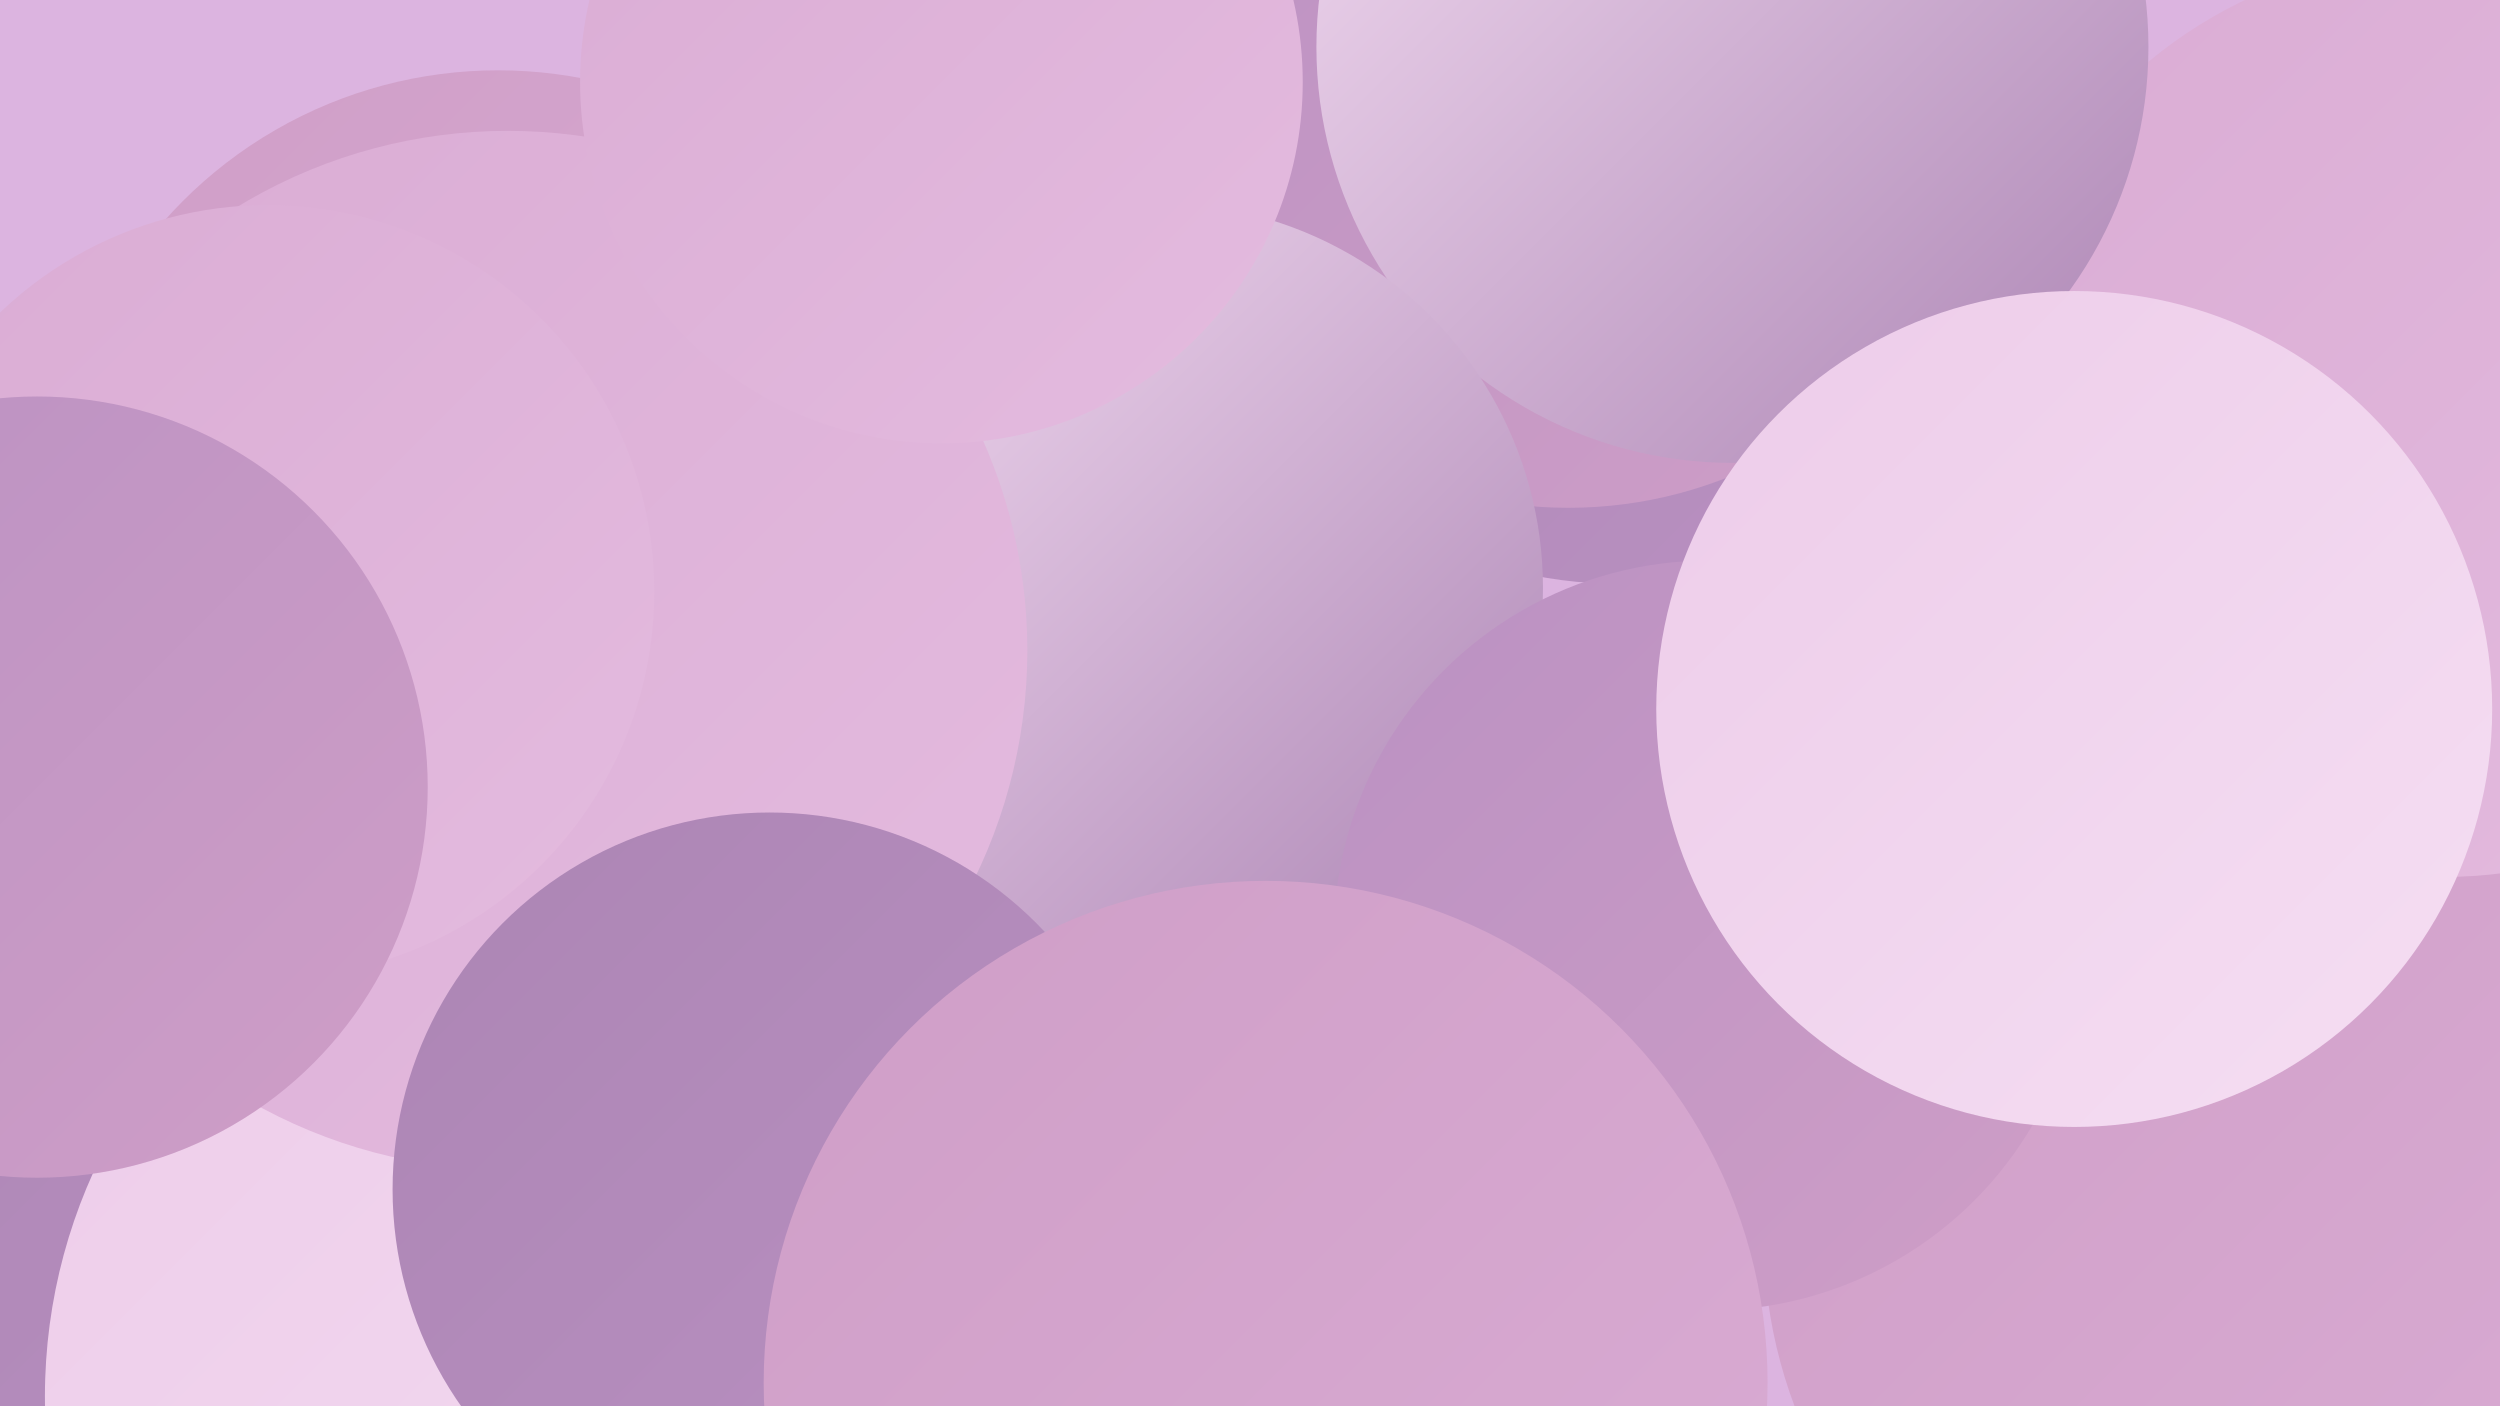
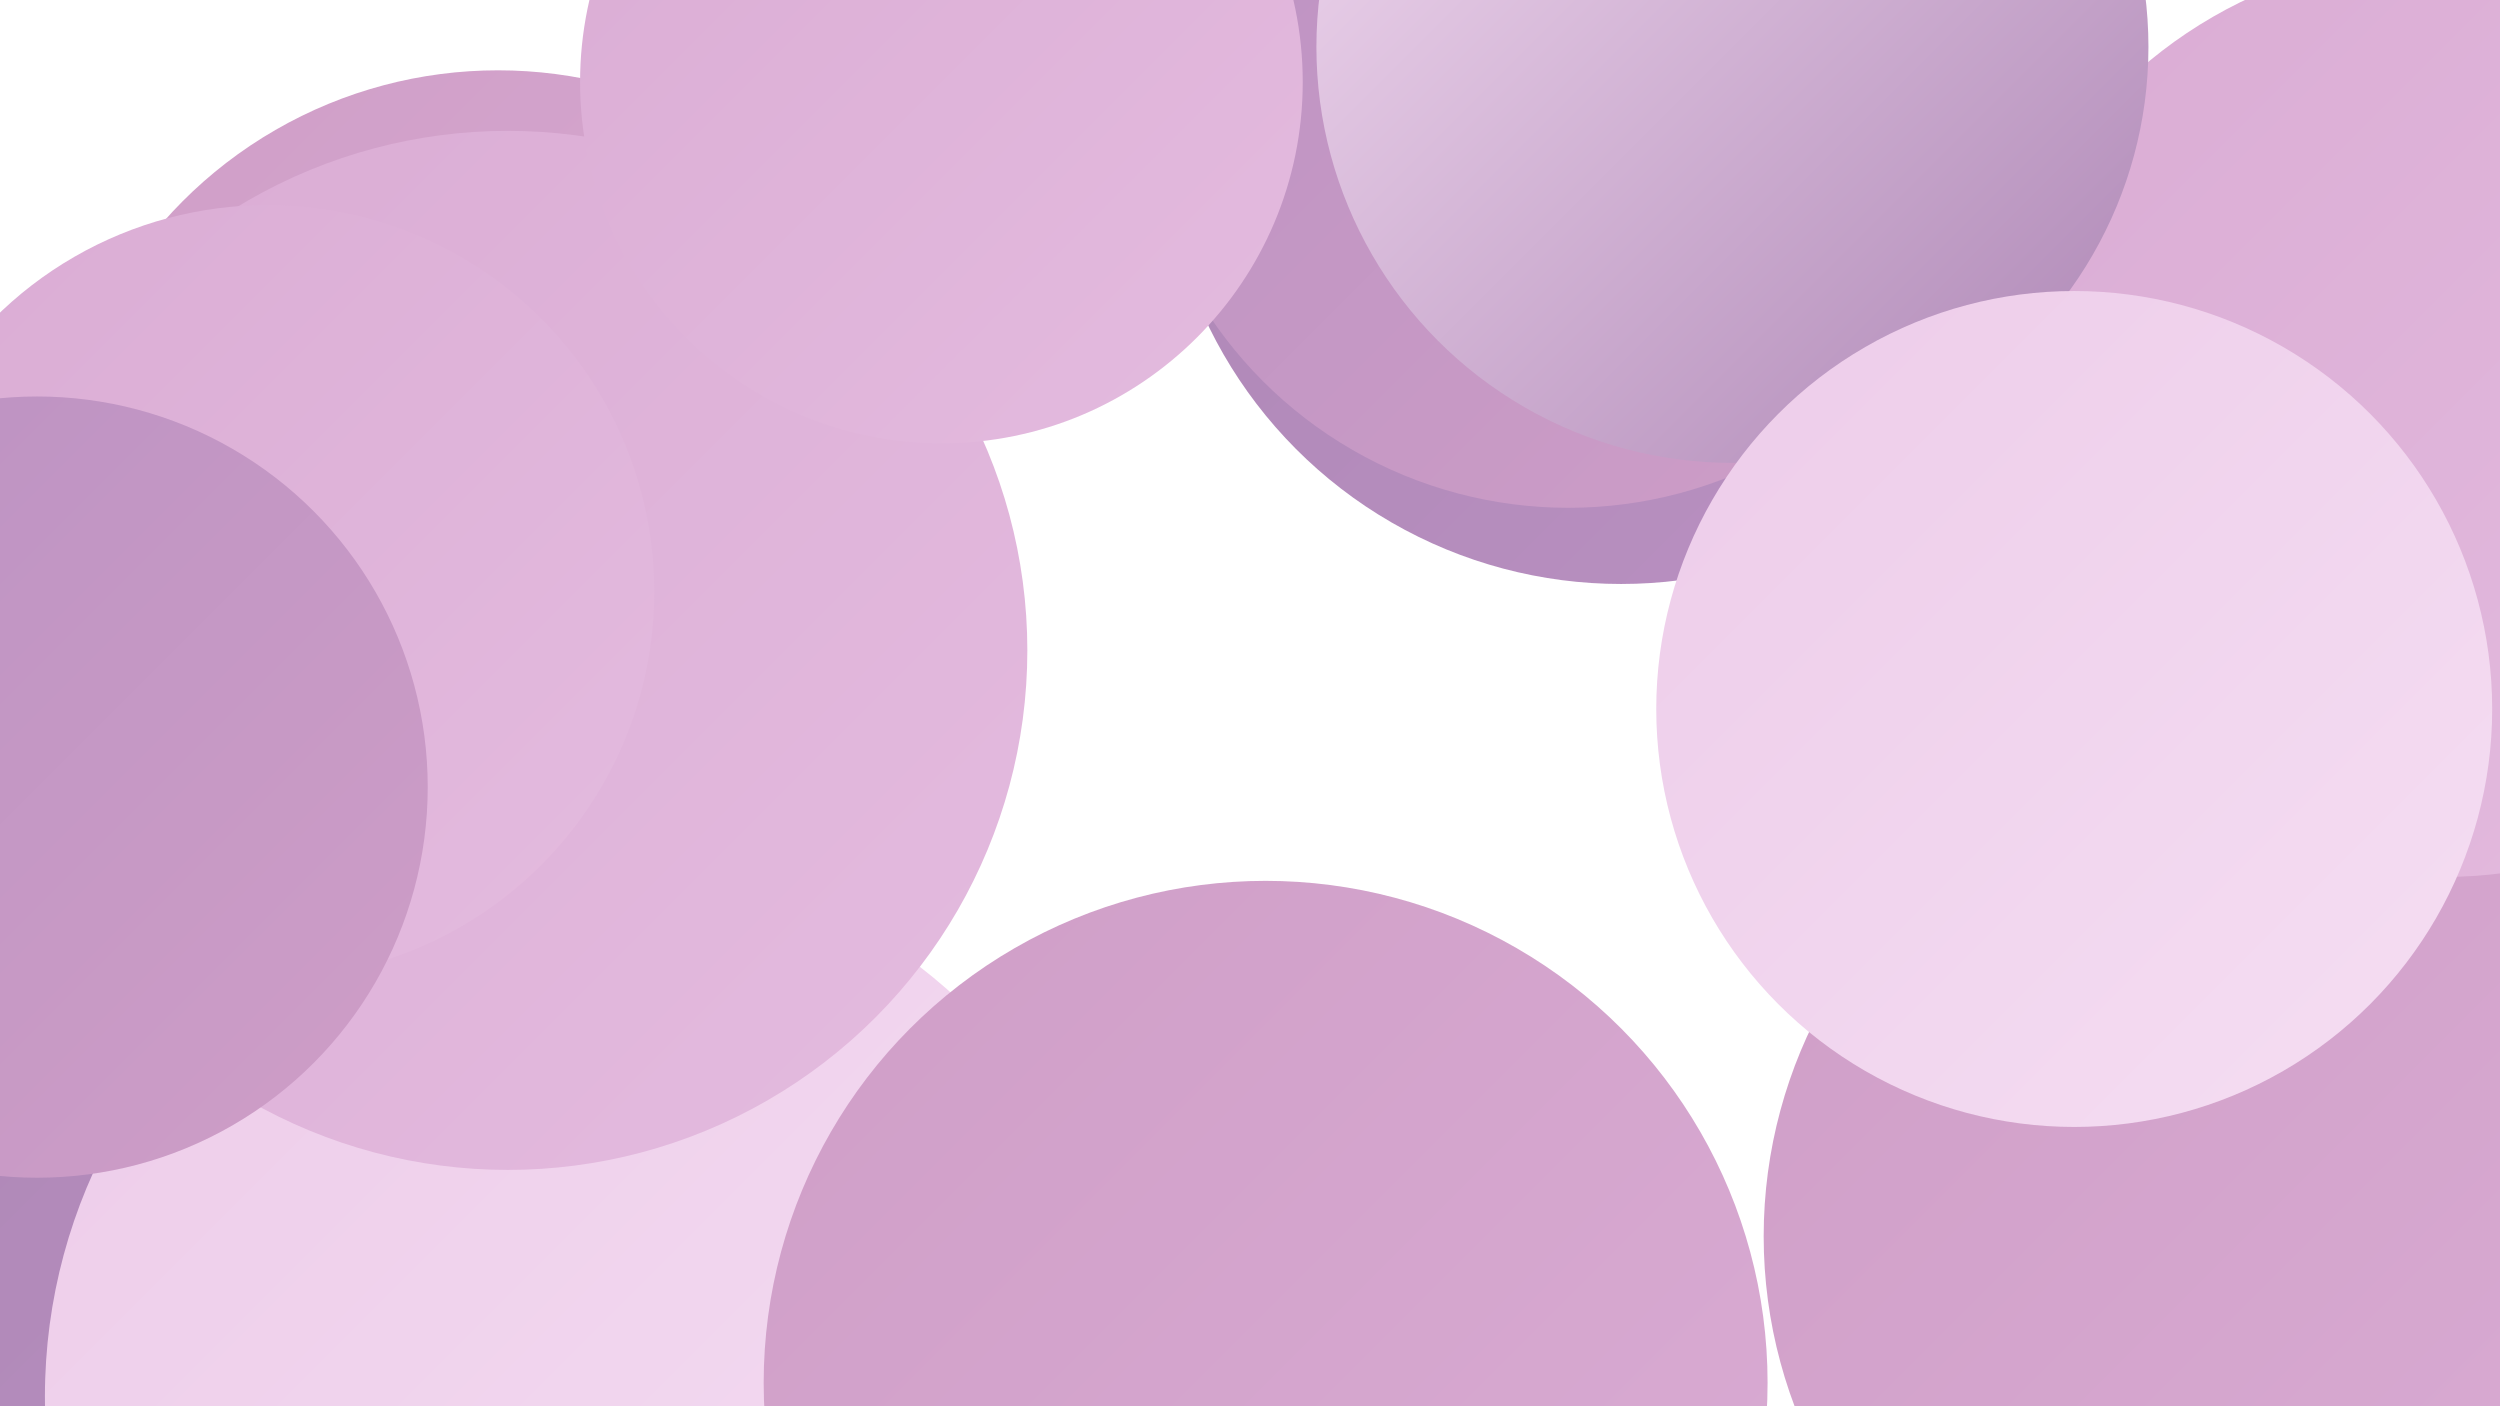
<svg xmlns="http://www.w3.org/2000/svg" width="1280" height="720">
  <defs>
    <linearGradient id="grad0" x1="0%" y1="0%" x2="100%" y2="100%">
      <stop offset="0%" style="stop-color:#ac85b4;stop-opacity:1" />
      <stop offset="100%" style="stop-color:#ba91c2;stop-opacity:1" />
    </linearGradient>
    <linearGradient id="grad1" x1="0%" y1="0%" x2="100%" y2="100%">
      <stop offset="0%" style="stop-color:#ba91c2;stop-opacity:1" />
      <stop offset="100%" style="stop-color:#cf9ec7;stop-opacity:1" />
    </linearGradient>
    <linearGradient id="grad2" x1="0%" y1="0%" x2="100%" y2="100%">
      <stop offset="0%" style="stop-color:#cf9ec7;stop-opacity:1" />
      <stop offset="100%" style="stop-color:#daacd4;stop-opacity:1" />
    </linearGradient>
    <linearGradient id="grad3" x1="0%" y1="0%" x2="100%" y2="100%">
      <stop offset="0%" style="stop-color:#daacd4;stop-opacity:1" />
      <stop offset="100%" style="stop-color:#e4bbdf;stop-opacity:1" />
    </linearGradient>
    <linearGradient id="grad4" x1="0%" y1="0%" x2="100%" y2="100%">
      <stop offset="0%" style="stop-color:#e4bbdf;stop-opacity:1" />
      <stop offset="100%" style="stop-color:#edcce9;stop-opacity:1" />
    </linearGradient>
    <linearGradient id="grad5" x1="0%" y1="0%" x2="100%" y2="100%">
      <stop offset="0%" style="stop-color:#edcce9;stop-opacity:1" />
      <stop offset="100%" style="stop-color:#f5def3;stop-opacity:1" />
    </linearGradient>
    <linearGradient id="grad6" x1="0%" y1="0%" x2="100%" y2="100%">
      <stop offset="0%" style="stop-color:#f5def3;stop-opacity:1" />
      <stop offset="100%" style="stop-color:#ac85b4;stop-opacity:1" />
    </linearGradient>
  </defs>
-   <rect width="1280" height="720" fill="#dcb4e0" />
  <circle cx="255" cy="264" r="228" fill="url(#grad2)" />
  <circle cx="1150" cy="633" r="247" fill="url(#grad2)" />
  <circle cx="830" cy="64" r="235" fill="url(#grad0)" />
  <circle cx="803" cy="39" r="221" fill="url(#grad1)" />
  <circle cx="1251" cy="213" r="236" fill="url(#grad3)" />
  <circle cx="887" cy="24" r="213" fill="url(#grad6)" />
  <circle cx="8" cy="696" r="268" fill="url(#grad1)" />
-   <circle cx="105" cy="425" r="203" fill="url(#grad6)" />
  <circle cx="67" cy="387" r="209" fill="url(#grad5)" />
  <circle cx="167" cy="584" r="283" fill="url(#grad0)" />
  <circle cx="301" cy="715" r="278" fill="url(#grad5)" />
-   <circle cx="593" cy="301" r="197" fill="url(#grad6)" />
  <circle cx="260" cy="333" r="266" fill="url(#grad3)" />
-   <circle cx="875" cy="479" r="192" fill="url(#grad1)" />
  <circle cx="137" cy="303" r="198" fill="url(#grad3)" />
  <circle cx="19" cy="403" r="200" fill="url(#grad1)" />
-   <circle cx="394" cy="609" r="193" fill="url(#grad0)" />
  <circle cx="1062" cy="363" r="214" fill="url(#grad5)" />
  <circle cx="482" cy="42" r="185" fill="url(#grad3)" />
  <circle cx="648" cy="708" r="257" fill="url(#grad2)" />
</svg>